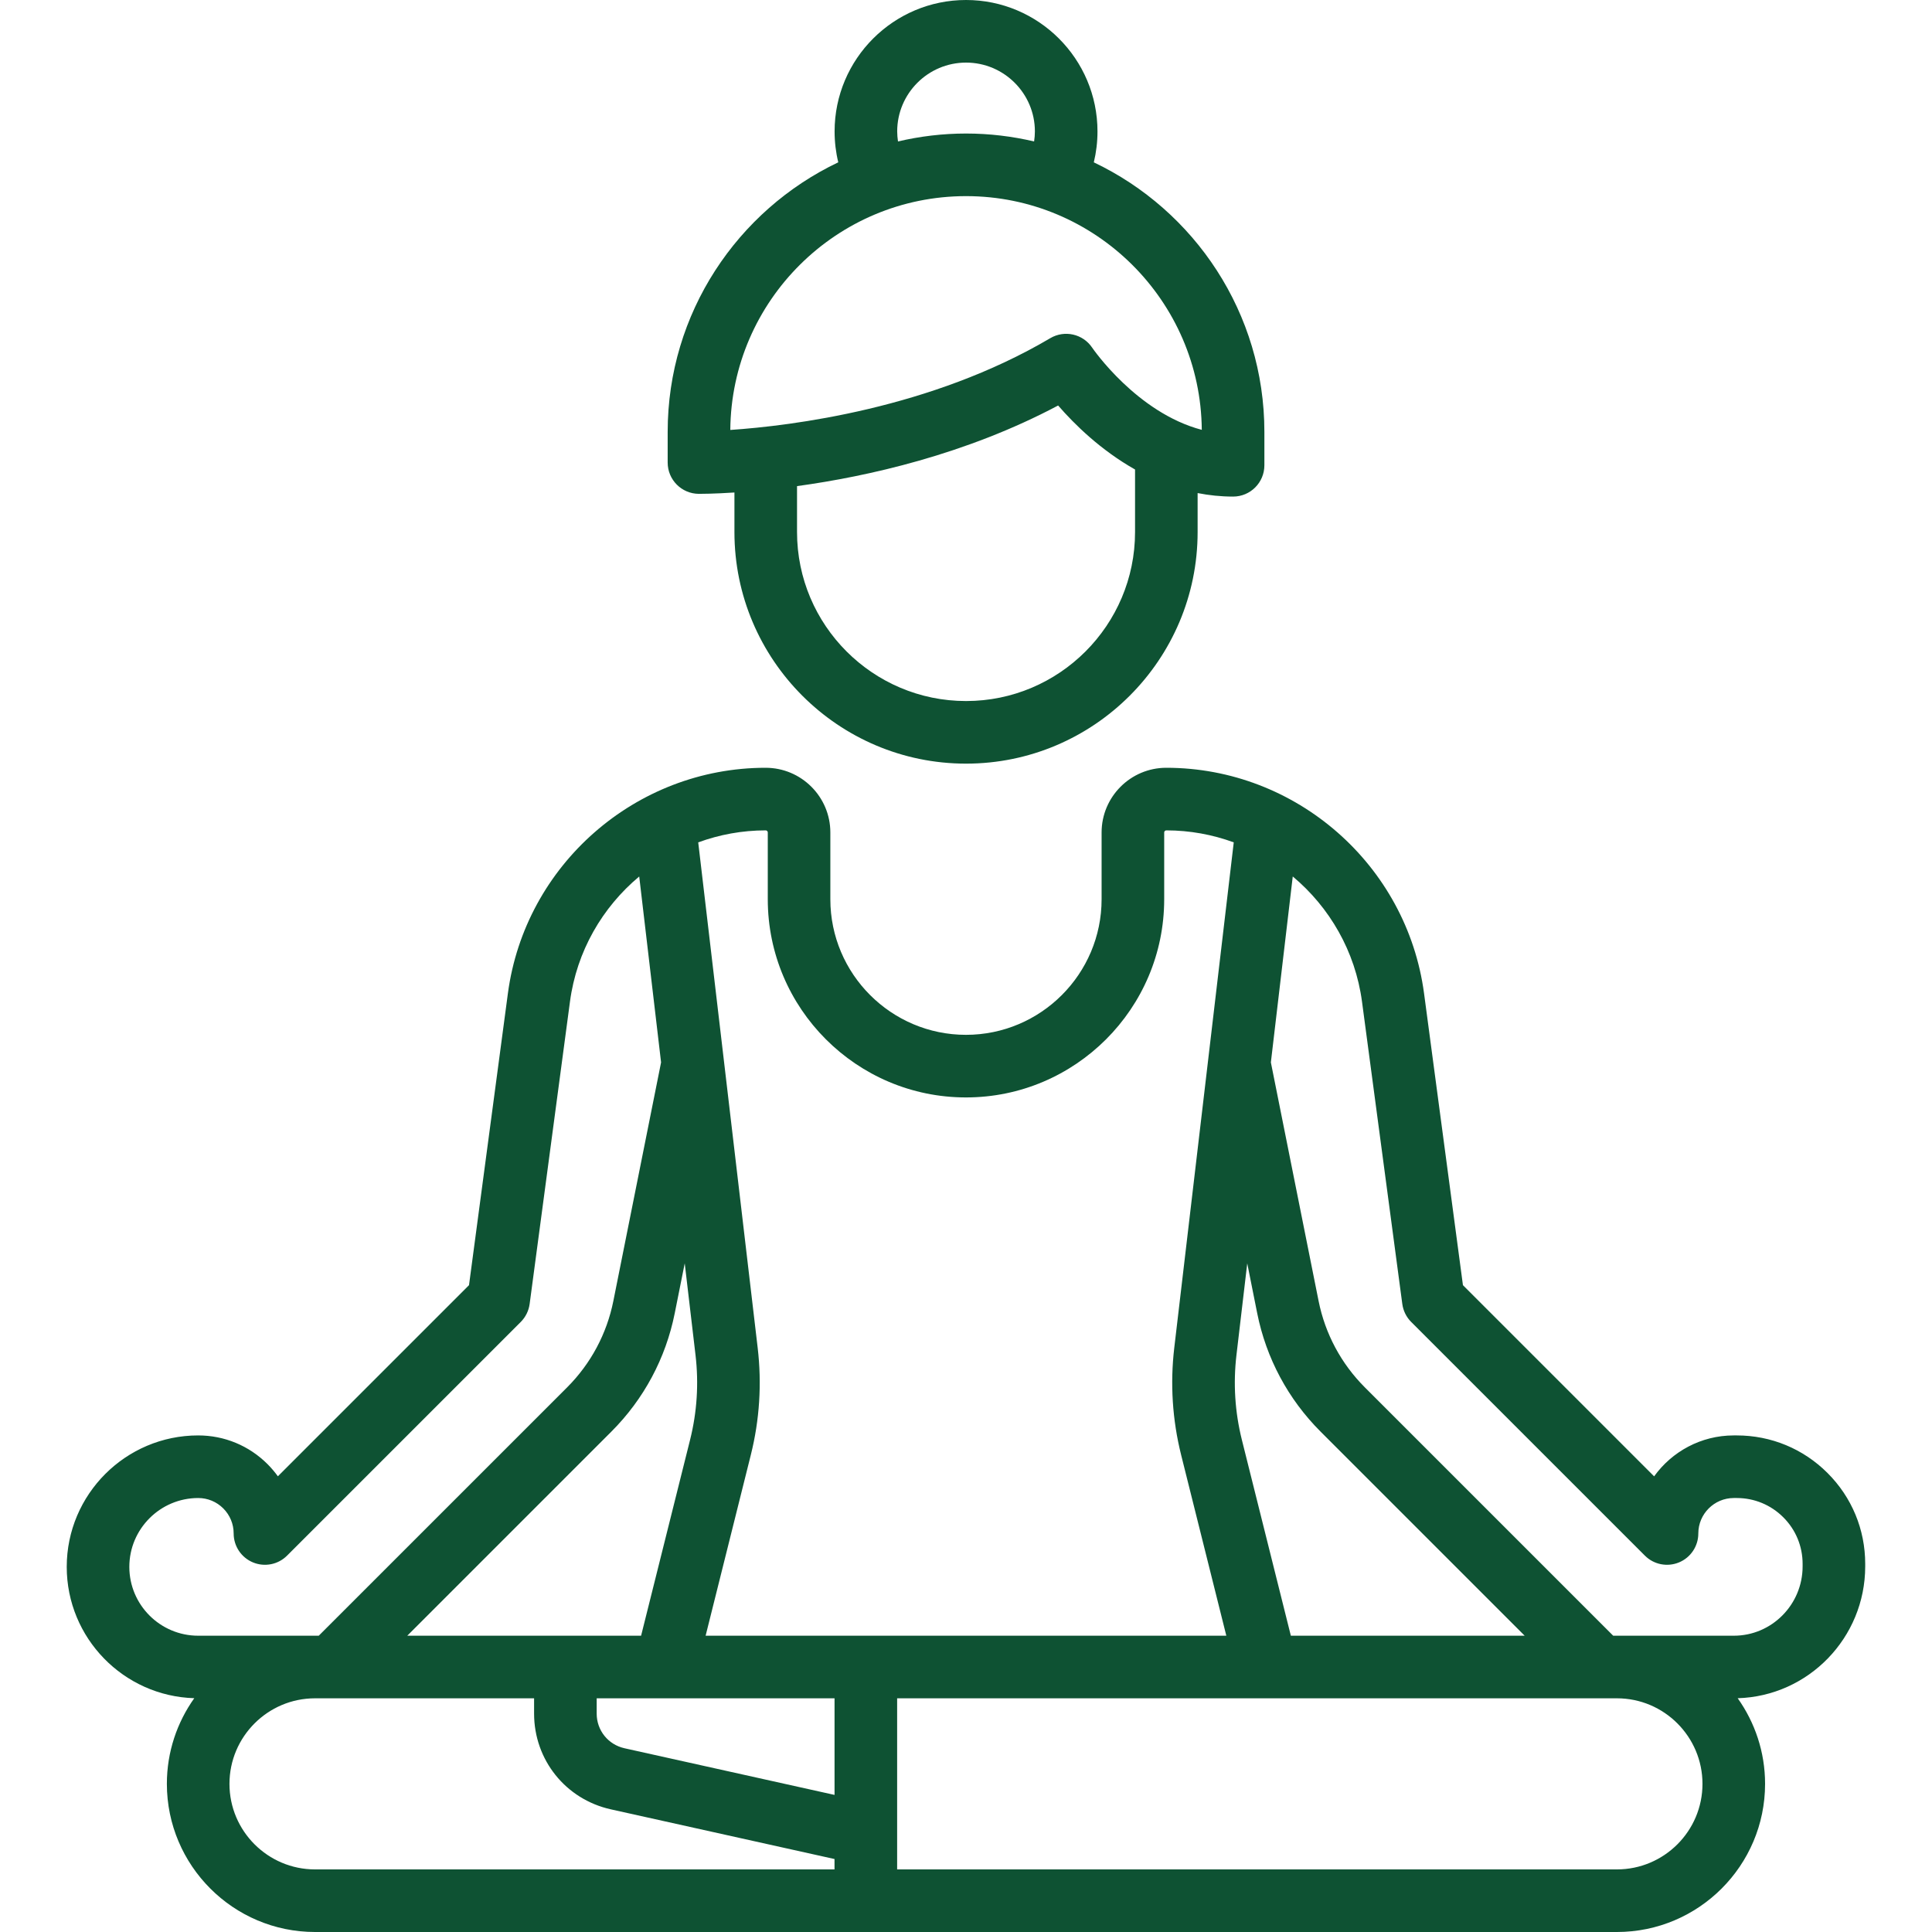
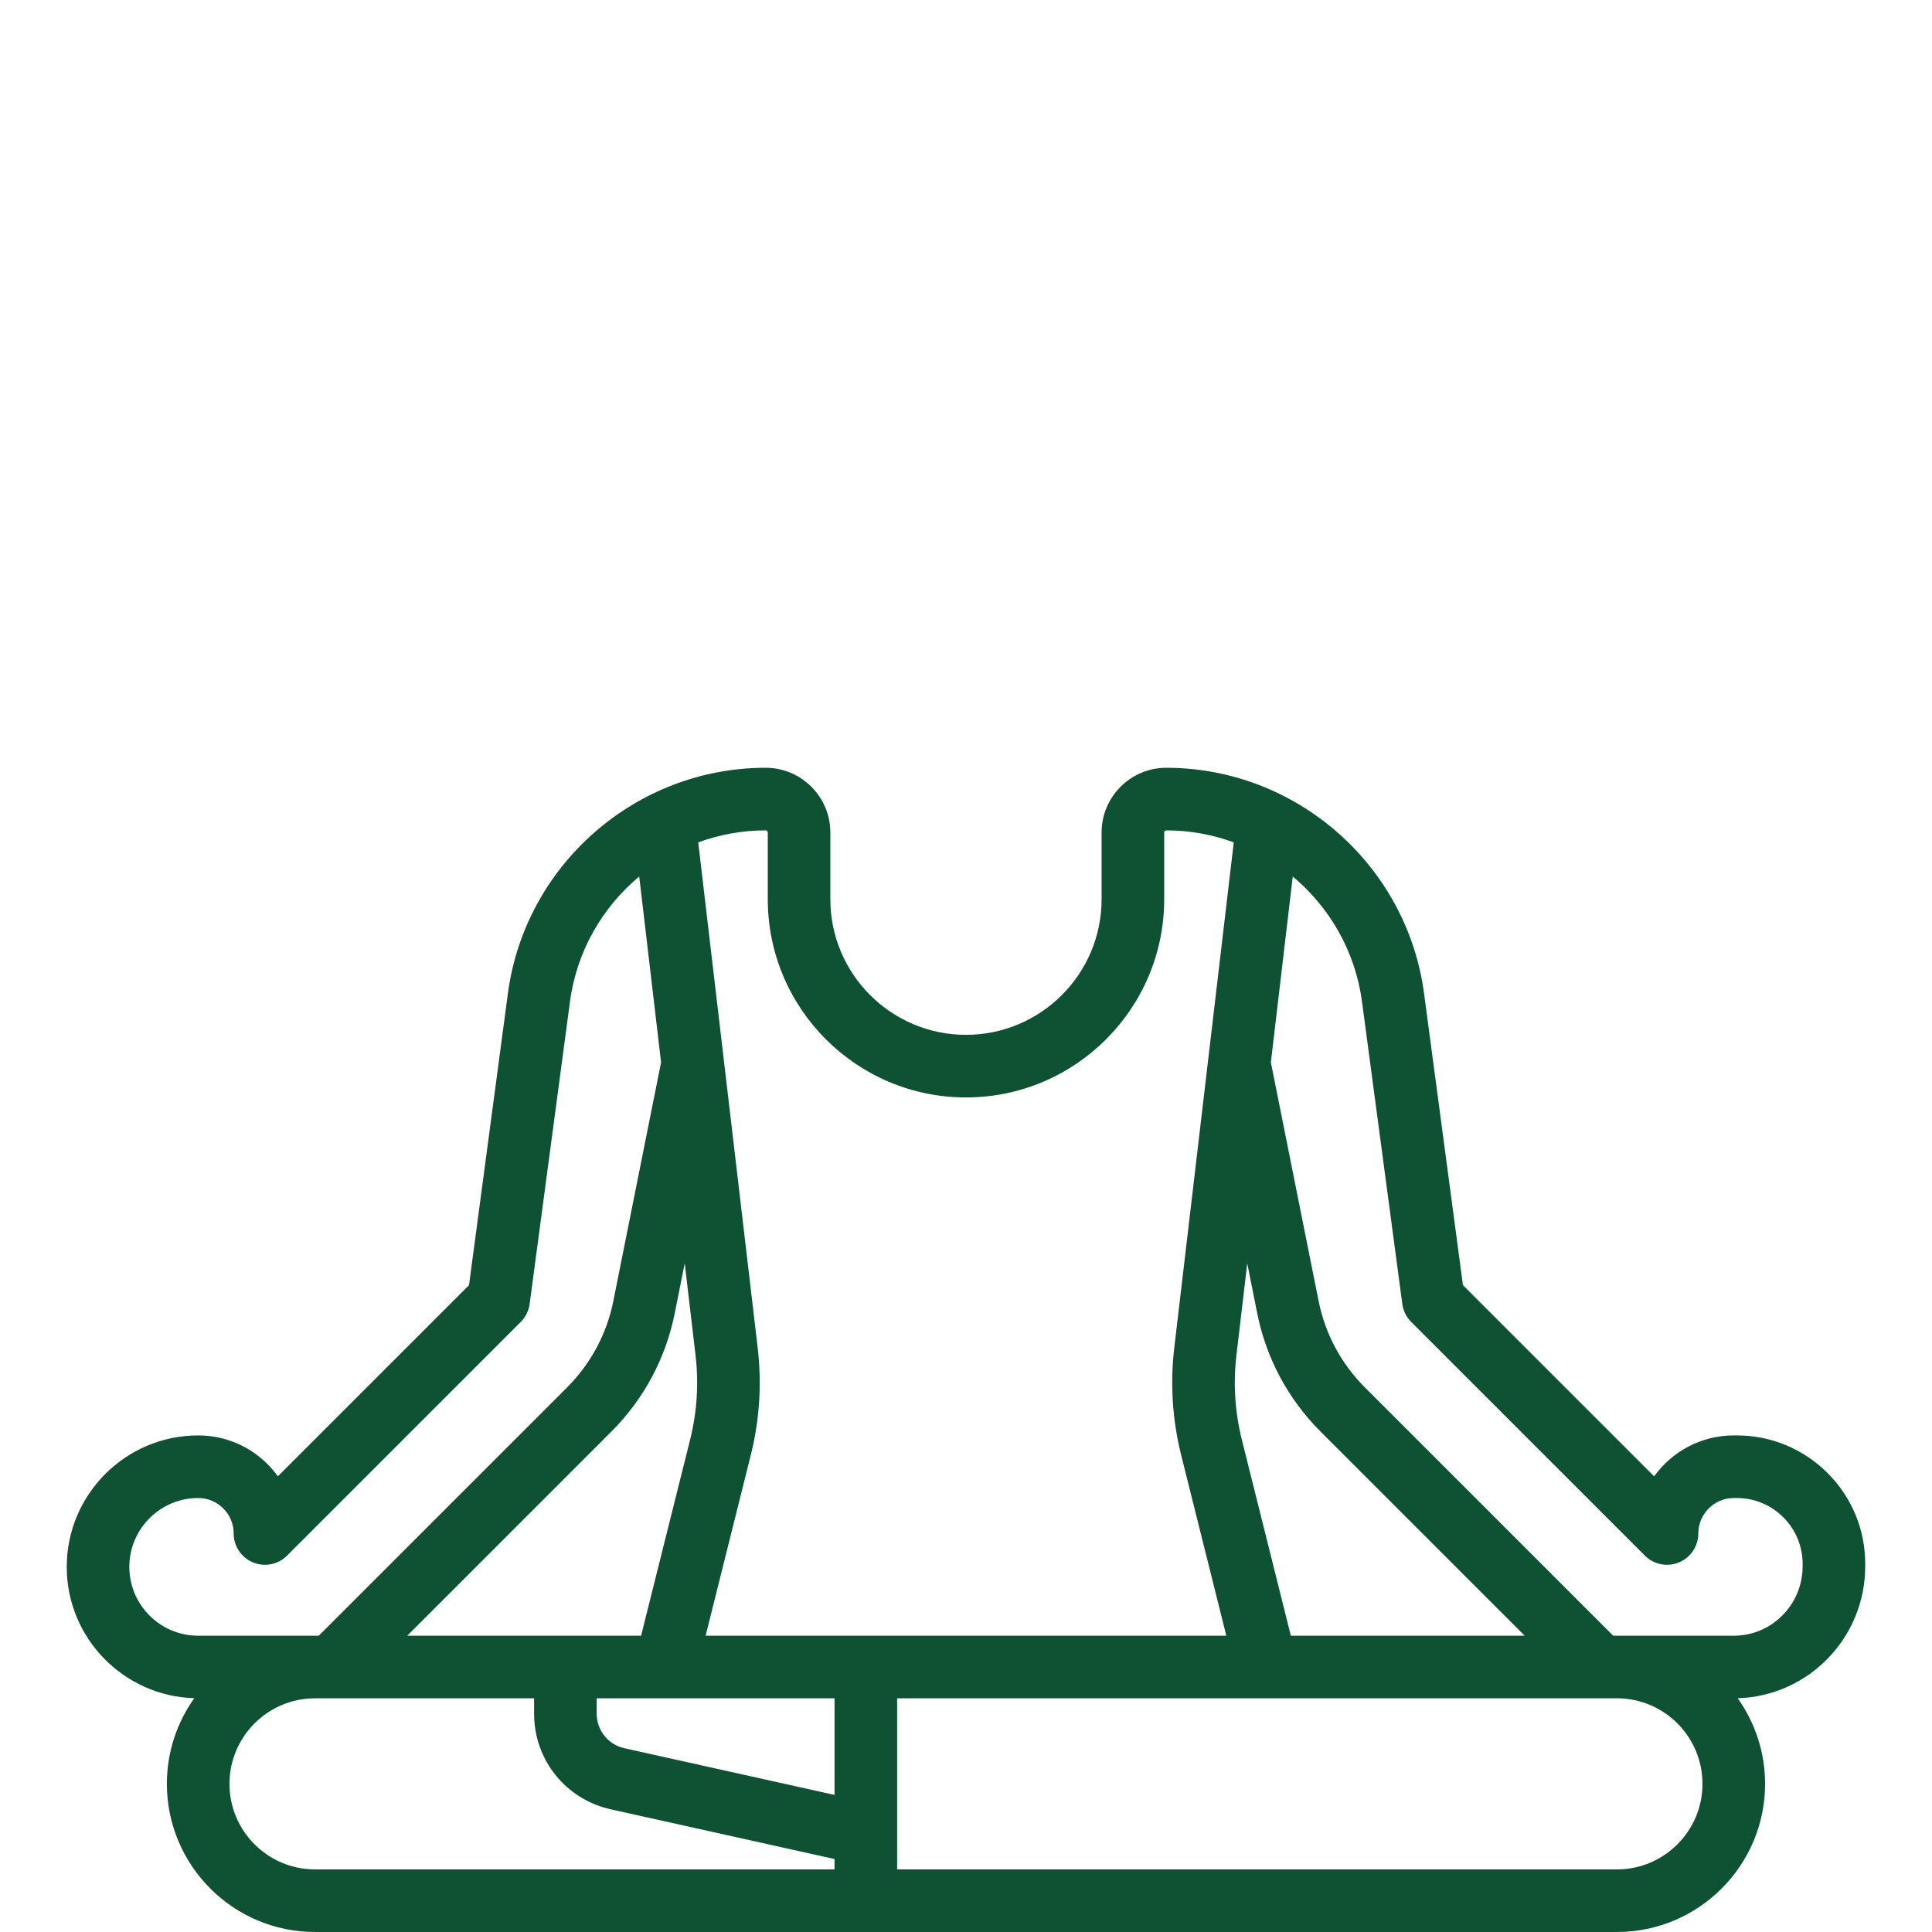
<svg xmlns="http://www.w3.org/2000/svg" width="70" height="70" viewBox="0 0 70 70" fill="none">
  <path d="M66.216 53.371C65.337 52.492 64.169 52.008 62.926 52.008C62.925 52.008 62.925 52.008 62.924 52.008H62.816C61.63 52.009 60.577 52.594 59.932 53.491L53.005 46.564L51.596 35.992C50.974 31.333 46.961 27.818 42.256 27.818C40.964 27.818 39.913 28.87 39.913 30.162V32.581C39.913 35.29 37.709 37.494 34.999 37.494C32.29 37.494 30.085 35.29 30.085 32.581V30.162C30.085 28.869 29.034 27.818 27.739 27.818C23.037 27.818 19.024 31.333 18.402 35.992L16.993 46.564L10.068 53.489C9.956 53.334 9.831 53.187 9.693 53.048C9.022 52.378 8.13 52.008 7.18 52.008H7.179C4.554 52.009 2.418 54.145 2.418 56.771C2.418 59.349 4.478 61.454 7.039 61.529C6.415 62.406 6.046 63.477 6.046 64.632C6.047 67.592 8.454 70 11.414 70H58.584C61.544 70 63.952 67.592 63.952 64.633C63.952 63.477 63.583 62.407 62.96 61.53C65.52 61.455 67.58 59.342 67.58 56.753V56.662C67.58 55.419 67.096 54.25 66.216 53.371ZM44.799 49.097L45.19 45.774L45.551 47.582C45.877 49.211 46.671 50.694 47.846 51.869L55.242 59.265H46.77L44.995 52.167C44.744 51.16 44.678 50.127 44.799 49.097ZM27.742 30.086C27.784 30.086 27.818 30.12 27.818 30.162V32.581C27.818 36.541 31.039 39.762 34.999 39.762C38.959 39.762 42.181 36.541 42.181 32.581V30.162C42.181 30.12 42.215 30.086 42.259 30.086C43.112 30.086 43.935 30.24 44.701 30.52L42.546 48.832C42.393 50.136 42.477 51.443 42.795 52.717L44.432 59.265H25.566L27.203 52.717C27.522 51.443 27.605 50.136 27.452 48.832L25.298 30.521C26.064 30.24 26.888 30.086 27.742 30.086ZM24.809 45.773L25.2 49.097C25.321 50.127 25.255 51.16 25.003 52.167L23.228 59.265H14.756L22.152 51.869C23.327 50.694 24.121 49.212 24.447 47.582L24.809 45.773ZM7.181 59.265C5.805 59.265 4.686 58.146 4.686 56.771C4.686 55.396 5.805 54.277 7.181 54.276C7.524 54.276 7.847 54.41 8.089 54.652C8.332 54.895 8.466 55.218 8.466 55.561C8.466 56.02 8.742 56.433 9.166 56.609C9.59 56.784 10.077 56.688 10.401 56.363L18.868 47.897C19.044 47.72 19.157 47.491 19.19 47.245L20.651 36.292C20.894 34.465 21.825 32.872 23.16 31.757L23.952 38.492L22.223 47.137C21.985 48.326 21.406 49.408 20.549 50.266L11.549 59.265H11.414H7.181V59.265ZM30.237 67.732H11.414C9.705 67.732 8.314 66.342 8.314 64.633C8.314 62.923 9.705 61.533 11.414 61.533H19.351V62.087C19.351 63.765 20.495 65.192 22.133 65.556L30.236 67.356V67.732H30.237ZM30.237 65.033L22.625 63.342C22.033 63.21 21.619 62.694 21.619 62.087V61.533H30.237V65.033ZM58.584 67.732H32.505V61.533H58.585C60.294 61.533 61.684 62.924 61.684 64.633C61.684 66.342 60.294 67.732 58.584 67.732ZM65.312 56.753C65.312 58.138 64.194 59.265 62.82 59.265H58.449L49.45 50.266C48.592 49.408 48.013 48.326 47.775 47.137L46.046 38.492L46.839 31.756C48.173 32.872 49.104 34.465 49.348 36.292L50.808 47.245C50.841 47.492 50.954 47.721 51.13 47.897L59.597 56.363C59.921 56.688 60.409 56.784 60.833 56.609C61.257 56.434 61.533 56.02 61.533 55.562C61.533 54.853 62.109 54.277 62.818 54.276H62.926C62.926 54.276 62.926 54.276 62.926 54.276C63.564 54.276 64.163 54.525 64.613 54.975C65.064 55.425 65.312 56.025 65.312 56.662V56.753H65.312Z" fill="#0E5233" />
-   <path d="M39.631 5.882C39.719 5.517 39.764 5.143 39.764 4.762C39.764 2.136 37.627 0 35.002 0C32.376 0 30.239 2.136 30.239 4.762C30.239 5.144 30.284 5.518 30.372 5.881C26.721 7.619 24.191 11.343 24.191 15.648V16.759C24.191 17.383 24.695 17.889 25.319 17.893C25.392 17.893 25.859 17.893 26.61 17.844V19.277C26.61 23.904 30.375 27.668 35.001 27.668C39.628 27.668 43.392 23.904 43.392 19.277V17.865C43.803 17.946 44.231 17.992 44.678 17.992C45.304 17.992 45.811 17.484 45.811 16.858V15.648C45.811 11.343 43.282 7.619 39.631 5.882ZM35.002 2.268C36.377 2.268 37.496 3.387 37.496 4.762C37.496 4.885 37.485 5.006 37.467 5.125C36.675 4.939 35.85 4.838 35.002 4.838C34.153 4.838 33.328 4.939 32.536 5.125C32.519 5.006 32.507 4.885 32.507 4.762C32.507 3.387 33.626 2.268 35.002 2.268ZM41.125 19.276C41.125 22.653 38.378 25.4 35.002 25.4C31.625 25.4 28.878 22.653 28.878 19.276V17.613C31.426 17.263 34.982 16.473 38.338 14.692C38.92 15.364 39.873 16.305 41.125 17.011L41.125 19.276ZM39.572 12.597C39.237 12.098 38.571 11.947 38.053 12.253C33.726 14.809 28.668 15.428 26.46 15.578C26.498 10.9 30.315 7.106 35.002 7.106C39.687 7.106 43.503 10.898 43.543 15.574C41.188 14.955 39.59 12.624 39.572 12.597Z" fill="#0E5233" />
</svg>